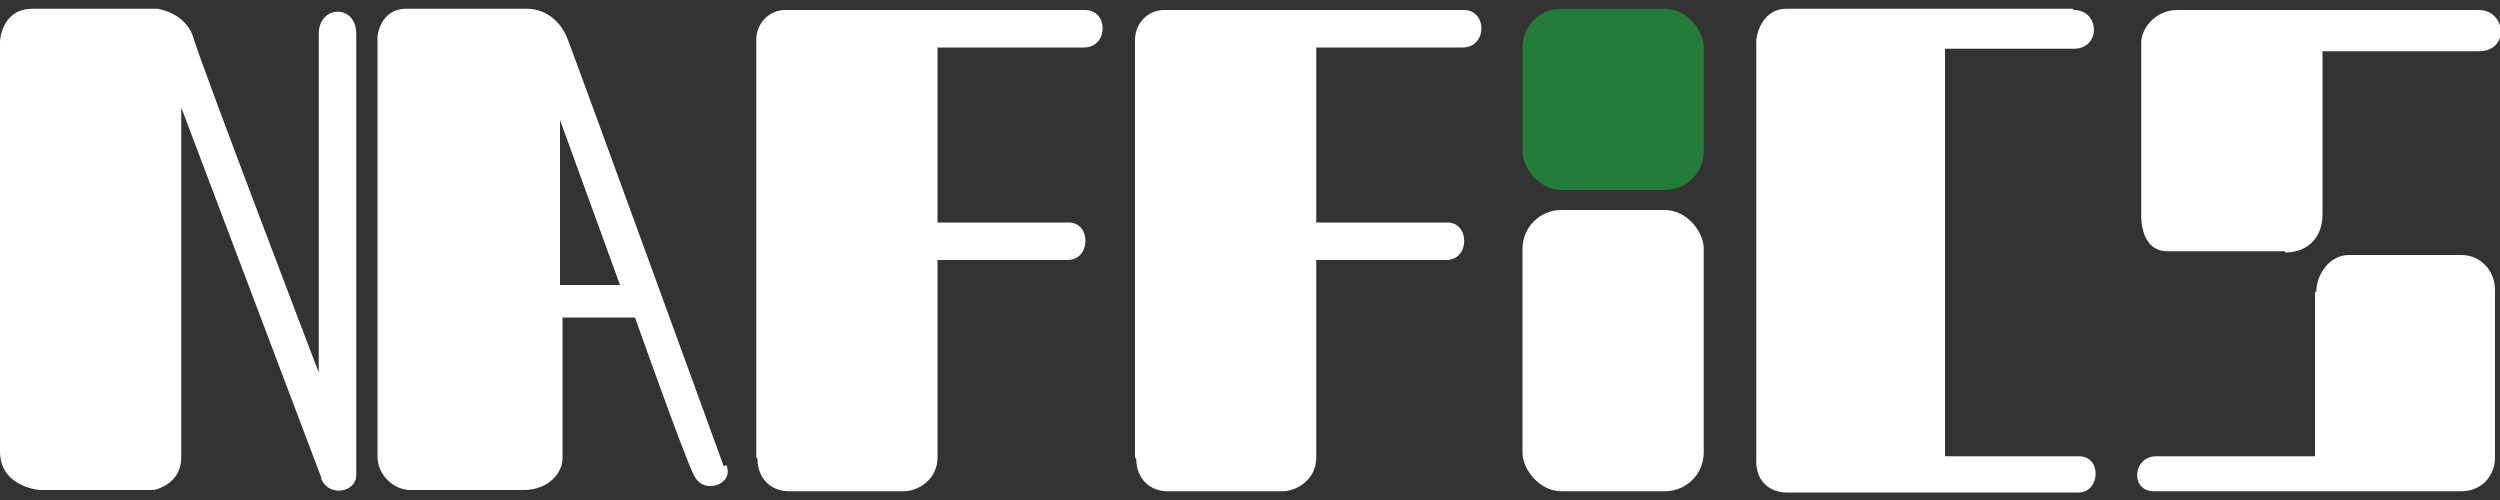
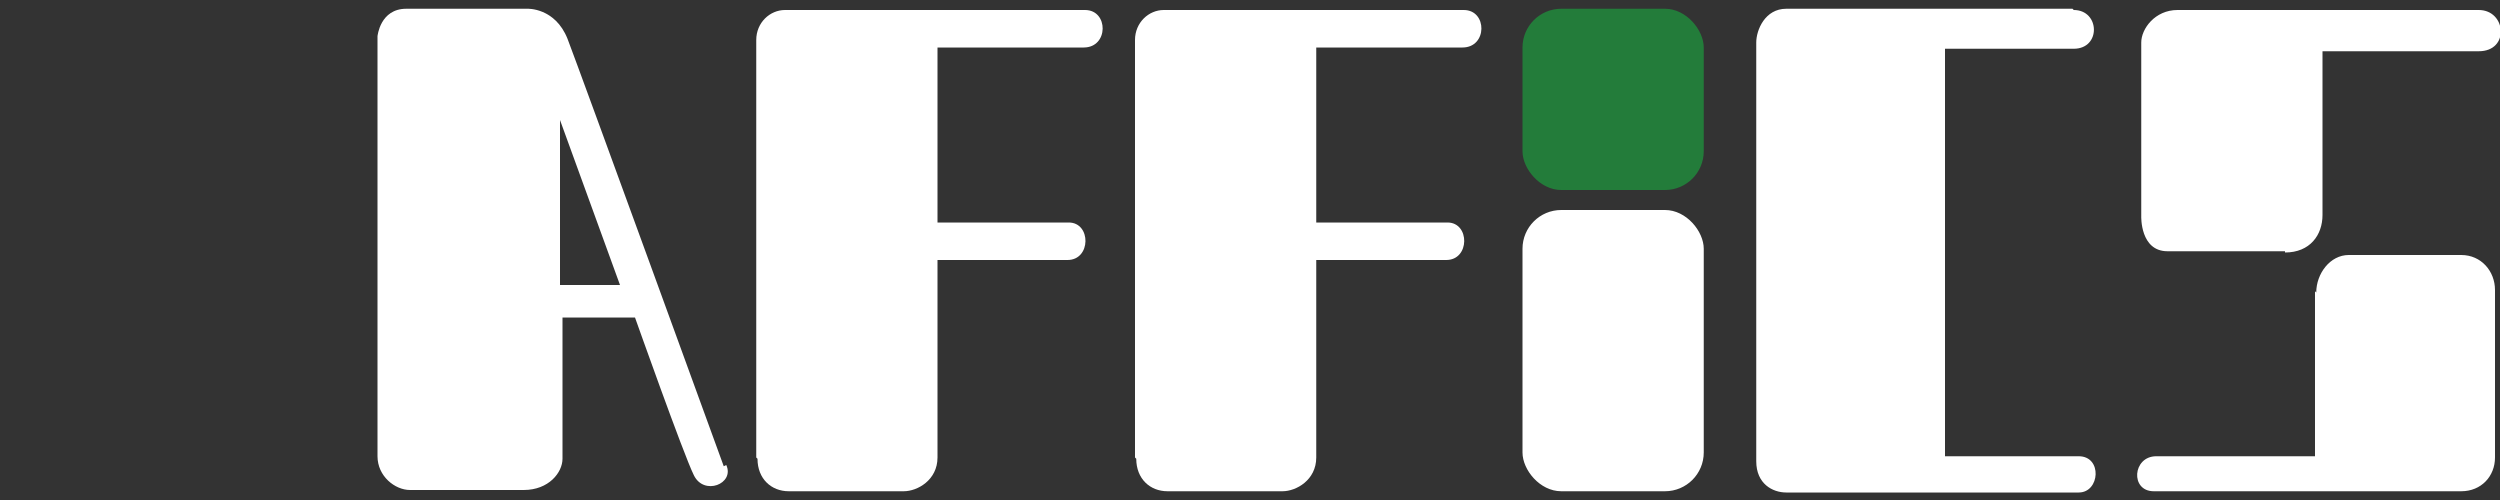
<svg xmlns="http://www.w3.org/2000/svg" id="_レイヤー_1" data-name="レイヤー_1" version="1.1" viewBox="0 0 200 40">
  <rect x="0" y="0" width="200" height="40" fill="#333333" stroke="none" />
  <defs>
    <style>
      .st0 {
        fill: #237c3a;
      }

      .st1 {
        fill: #fff;
      }
    </style>
  </defs>
-   <path class="st1" d="M25.7,38.3c.6,1.5,2.8,1.1,2.8-.3V2.7c0-2.4-3-2.3-3,0v27.1S16.1,5.2,15.5,3.1c-.6-2.1-2.9-2.4-2.9-2.4H2.6C.1.7,0,3.3,0,3.3v32.8C0,39,3.2,39.2,3.2,39.2h9.1s2.2-.4,2.2-2.6V8.6l11.2,29.6Z" />
  <path class="st1" d="M57.9,37.3S46.4,5.7,45.4,3.1c-1-2.5-3.2-2.4-3.2-2.4h-9.7c-2.1,0-2.3,2.2-2.3,2.2v33.6c0,1.6,1.4,2.7,2.6,2.7h9.1c2,0,3.1-1.4,3.1-2.5v-11.3h5.8s3.9,11,4.7,12.6c.8,1.7,3.3.7,2.6-.8ZM44.8,22.8v-13.2l4.8,13.2h-4.8Z" />
  <path class="st1" d="M60.5,36.6V3.2c0-1.4,1.1-2.4,2.3-2.4h24c1.9,0,1.9,3-.1,3h-11.7v14h10.5c1.8,0,1.8,3-.1,3h-10.4v15.8c0,1.8-1.6,2.7-2.7,2.7h-9.2c-1.4,0-2.5-1-2.5-2.6Z" />
  <path class="st1" d="M90.8,36.6V3.2c0-1.4,1.1-2.4,2.3-2.4h24c1.9,0,1.9,3-.1,3h-11.7v14h10.5c1.8,0,1.8,3-.1,3h-10.4v15.8c0,1.8-1.6,2.7-2.7,2.7h-9.2c-1.4,0-2.5-1-2.5-2.6Z" />
  <rect class="st0" x="121.8" y=".7" width="14.5" height="14.5" rx="3.1" ry="3.1" />
  <rect class="st1" x="121.8" y="16.8" width="14.5" height="22.5" rx="3.1" ry="3.1" />
  <path class="st1" d="M165.9.8c2.1,0,2.2,3.1,0,3.1h-10.3v32.6h10.7c1.9,0,1.7,2.9,0,2.9h-23.4c-1.1,0-2.4-.7-2.4-2.5V3.4c0-1,.7-2.7,2.4-2.7s22.9,0,22.9,0Z" />
  <path class="st1" d="M182.8,20.1h-9.4c-2.2,0-2.1-2.8-2.1-2.8V3.4c0-1.1,1.1-2.6,2.9-2.6h24.1c2.2,0,2.5,3.3,0,3.3h-12.5v13.1c0,1.6-1,3-3,3Z" />
  <path class="st1" d="M185.2,23.3v13.2h-12.7c-1.9,0-2.1,2.8-.2,2.8h24.6c1.6,0,2.7-1.2,2.7-2.7v-13.4c0-1.5-1.1-2.8-2.7-2.8h-9c-1.5,0-2.6,1.5-2.6,3Z" />
</svg>